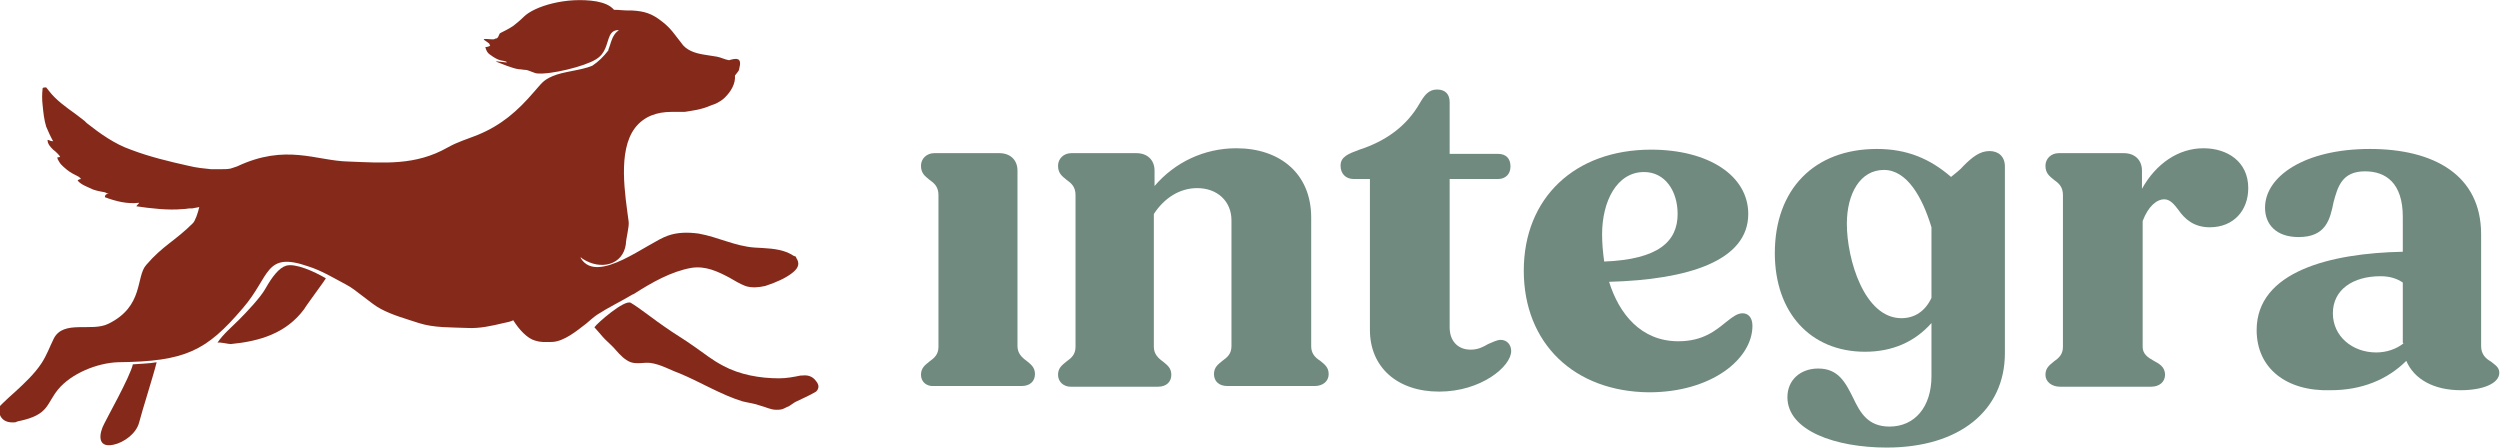
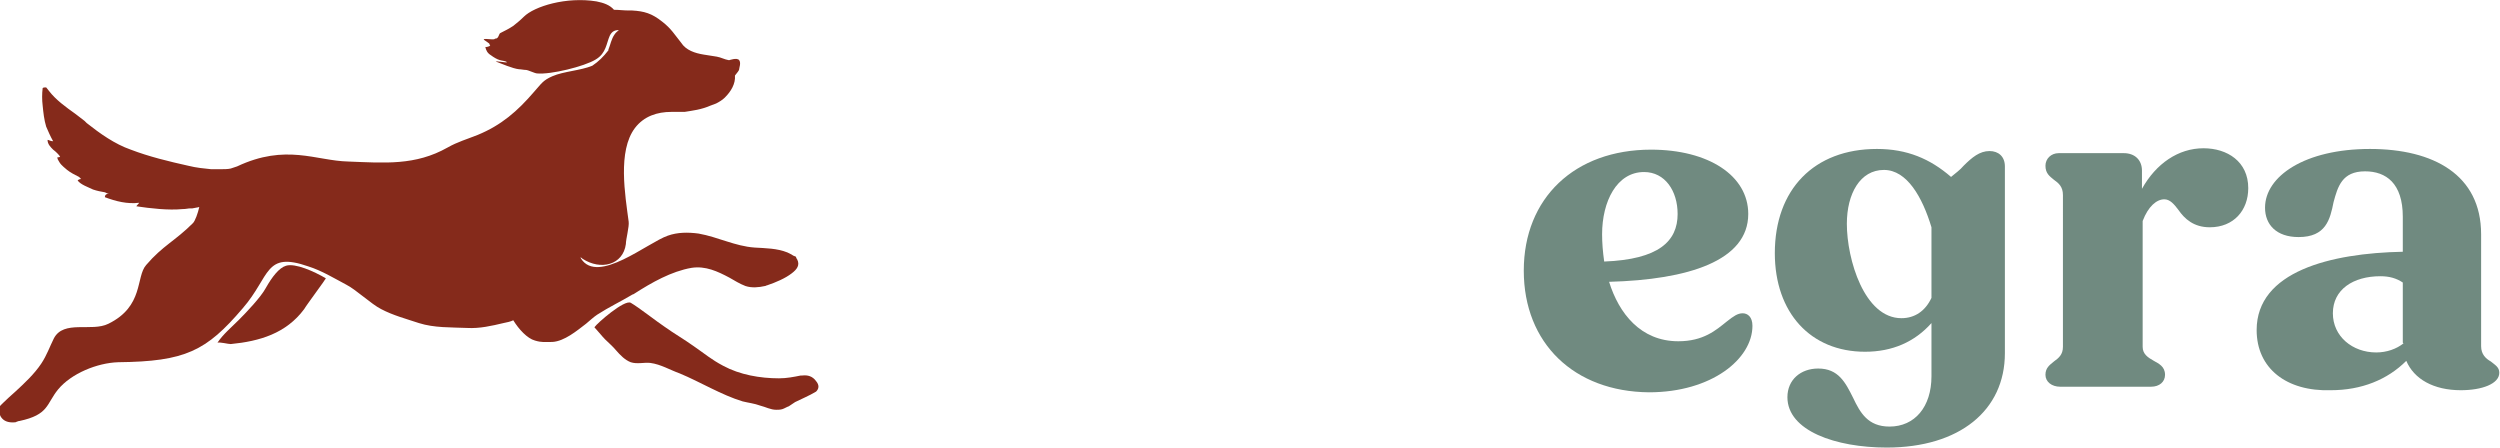
<svg xmlns="http://www.w3.org/2000/svg" version="1.1" id="Layer_1" x="0px" y="0px" viewBox="0 0 357.5 64" style="enable-background:new 0 0 357.5 64;" xml:space="preserve">
  <style type="text/css">
	.st0{fill:#708A80;}
	.st1{fill:#852A1B;}
</style>
  <g>
-     <path class="st0" d="M131.7,53.6c0-1,0.6-1.4,1.2-1.9c0.7-0.5,1.3-1,1.3-2.1V27.9c0-1.2-0.6-1.7-1.3-2.2c-0.6-0.5-1.2-0.9-1.2-2   c0-1,0.8-1.8,1.9-1.8h9.3c1.6,0,2.6,1,2.6,2.5v25.1c0,1,0.6,1.6,1.3,2.1c0.6,0.5,1.2,0.9,1.2,1.9c0,1-0.7,1.7-1.9,1.7h-12.5   C132.5,55.3,131.7,54.6,131.7,53.6z" />
-     <path class="st0" d="M151.3,53.6c0-1,0.6-1.4,1.2-1.9c0.7-0.5,1.3-1,1.3-2.1V27.9c0-1.2-0.6-1.7-1.3-2.2c-0.6-0.5-1.2-0.9-1.2-2   c0-1,0.8-1.8,1.9-1.8h9.3c1.6,0,2.6,1,2.6,2.5v2.2c2.9-3.4,7.1-5.4,11.7-5.4c6.2,0,10.7,3.6,10.7,9.9v18.4c0,1,0.5,1.6,1.3,2.1   c0.6,0.5,1.2,0.9,1.2,1.9c0,1-0.8,1.7-2,1.7h-12.5c-1.2,0-1.9-0.7-1.9-1.7c0-1,0.6-1.4,1.2-1.9c0.7-0.5,1.3-1,1.3-2.1v-18   c0-2.7-2-4.6-4.9-4.6c-2.5,0-4.7,1.4-6.2,3.7v19c0,1,0.6,1.6,1.3,2.1c0.6,0.5,1.2,0.9,1.2,1.9c0,1-0.7,1.7-1.9,1.7h-12.5   C152.1,55.3,151.3,54.6,151.3,53.6z" />
-     <path class="st0" d="M195.9,47.2V25.6h-2.3c-1.2,0-1.9-0.8-1.9-1.9c0-1.3,1.1-1.7,2.7-2.3c3.7-1.2,6.7-3.3,8.6-6.6   c0.7-1.2,1.3-2,2.5-2c1.2,0,1.8,0.7,1.8,1.8V22h6.9c1.2,0,1.8,0.7,1.8,1.8c0,1.1-0.7,1.8-1.8,1.8h-6.9v21.2c0,2,1.2,3.2,3,3.2   c1.1,0,1.8-0.4,2.5-0.8c0.7-0.3,1.3-0.6,1.8-0.6c0.9,0,1.5,0.7,1.5,1.6c0,2.2-4.3,5.8-10.3,5.8C199.8,56,195.9,52.5,195.9,47.2z" />
    <path class="st0" d="M217.9,38.7c0-10.4,7.3-17.3,18.2-17.3c8.2,0,13.9,3.7,13.9,9.2c0,6.7-8.6,9.4-19.9,9.7   c1.4,4.5,4.5,8.5,9.9,8.5c3.6,0,5.4-1.6,6.9-2.8c1-0.8,1.6-1.2,2.3-1.2c0.7,0,1.4,0.5,1.4,1.8c0,4.7-5.8,9.5-14.8,9.5   C225.1,56,217.9,49.1,217.9,38.7z M229.4,37.4c7.8-0.3,10.5-2.9,10.5-6.8c0-3.3-1.8-6-4.8-6c-3.9,0-6,4.2-6,8.9   C229.1,34.7,229.2,36,229.4,37.4z" />
    <path class="st0" d="M255.6,56.8c0-2.5,1.9-4.1,4.4-4.1c2.9,0,3.9,2,5,4.2c1,2.1,2.1,4.1,5.2,4.1c3.6,0,6-2.8,6-7.2v-7.6   c-2.4,2.7-5.6,4.1-9.5,4.1c-7.8,0-12.9-5.6-12.9-14.1c0-9.1,5.6-14.9,14.6-14.9c4.3,0,7.6,1.4,10.6,4c0.6-0.5,1.3-1,1.8-1.6   c1.2-1.2,2.3-2.1,3.7-2.1c1.3,0,2.2,0.8,2.2,2.2v26.7c0,8.2-6.5,13.5-16.9,13.5C262.5,64,255.6,61.6,255.6,56.8z M271.9,45.5   c1.9,0,3.4-1,4.3-2.9V32.5c-1.3-4.3-3.5-8.2-6.8-8.2c-3.4,0-5.3,3.4-5.3,7.7C264.1,37.1,266.6,45.5,271.9,45.5z" />
    <path class="st0" d="M292.5,53.6c0-1,0.6-1.4,1.2-1.9c0.7-0.5,1.3-1,1.3-2.1V27.9c0-1.2-0.6-1.7-1.3-2.2c-0.6-0.5-1.2-0.9-1.2-2   c0-1,0.8-1.8,1.9-1.8h9.3c1.6,0,2.6,1,2.6,2.5v2.6c2-3.6,5.2-5.8,8.8-5.8c3.4,0,6.4,1.9,6.4,5.7c0,3.2-2.1,5.6-5.5,5.6   c-2.3,0-3.6-1.2-4.5-2.5c-0.6-0.8-1.2-1.5-2-1.5c-1.1,0-2.3,1-3.1,3.1v18c0,1,0.7,1.5,1.6,2c0.7,0.4,1.6,0.8,1.6,2   c0,1-0.8,1.7-2,1.7h-13C293.4,55.3,292.5,54.6,292.5,53.6z" />
    <path class="st0" d="M322.7,47.2c0-8.4,10.6-11,20.9-11.2v-5c0-4.8-2.4-6.5-5.4-6.5c-3.3,0-3.9,2.2-4.5,4.4c-0.5,2.5-1.1,5-5,5   c-3.2,0-4.8-1.8-4.8-4.2c0-4.5,5.7-8.4,15-8.4c9.1,0,15.9,3.7,15.9,12.2v16c0,1.2,0.7,1.8,1.4,2.2c0.6,0.5,1.2,0.8,1.2,1.6   c0,1.6-2.5,2.5-5.5,2.5c-3.9,0-6.7-1.6-7.8-4.2c-2.7,2.7-6.4,4.2-10.8,4.2C327,56,322.7,52.7,322.7,47.2z M339.8,50.4   c1.5,0,2.9-0.5,3.9-1.3l-0.1-0.1v-8.6c-0.9-0.6-1.9-0.9-3.2-0.9c-3.9,0-6.8,1.9-6.8,5.3C333.6,48.1,336.4,50.4,339.8,50.4z" />
  </g>
  <g>
-     <path class="st1" d="M14.9,60.6c-0.7,1.3-1.1,3.5,1.3,3c1.5-0.3,3.3-1.6,3.7-3.2c0.4-1.6,2.1-6.9,2.5-8.6C21.3,52,20.1,52,19,52.1   C18.6,53.9,15.1,60.1,14.9,60.6z" />
    <path class="st1" d="M40.9,38c-1,0.3-2,1.6-2.9,3.2c-0.7,1.3-2.8,3.5-3.8,4.5c-1.1,1.1-2.3,2.1-3.1,3.3c0.4-0.1,1.5,0.2,1.9,0.2   c4.1-0.4,7.9-1.5,10.5-5c0.2-0.4,3.1-4.3,3.1-4.4C44.9,38.8,42.2,37.6,40.9,38z" />
    <path class="st1" d="M116.7,54.5c-0.5-0.7-1.2-0.9-2-0.8c0,0,0,0,0,0c-0.1,0-0.1,0-0.2,0c-1,0.2-2,0.4-3.1,0.4   c-2.7,0-5.6-0.5-8-1.8c-1.7-0.9-2.6-1.7-4.2-2.8c-1.4-1-2.8-1.8-4.2-2.8c-1.2-0.8-3.6-2.7-4.8-3.4c-0.9-0.5-4.8,2.9-5.2,3.5   c0.3,0.3,1.1,1.3,1.5,1.7c0.5,0.5,1.1,1,1.6,1.6c0.6,0.7,1.3,1.4,2.1,1.7c0.9,0.3,1.9,0,2.8,0.1c1.5,0.2,2.8,1,4.2,1.5   c2.9,1.2,6,3.1,9,4c0.8,0.2,1.7,0.3,2.5,0.6c0.8,0.2,1.5,0.6,2.3,0.6c0.3,0,0.6,0,0.9-0.1c0.3-0.1,0.6-0.3,0.9-0.4l0.9-0.6   c1-0.5,2-0.9,3-1.5C117.1,55.6,117.2,55.1,116.7,54.5z" />
    <path class="st1" d="M90.3,42.2c0.1-0.1,0.3-0.1,0.4-0.2c2.5-1.6,5.3-3.2,8.2-3.7c2-0.3,3.7,0.5,5.4,1.4c0.7,0.4,1.5,0.9,2.3,1.2   c0.9,0.3,1.9,0.2,2.8,0c0.1,0,0.2-0.1,0.3-0.1c1.2-0.4,2.6-1,3.5-1.7c0.8-0.6,1.2-1.2,0.8-2c-0.1-0.1-0.1-0.2-0.2-0.4   c-0.3-0.1-0.5-0.2-0.6-0.3c-0.2-0.1-0.4-0.2-0.6-0.3c-1.5-0.6-3.1-0.6-4.7-0.7c-2.8-0.2-5.2-1.5-8-2c-1.5-0.2-3-0.2-4.4,0.3   c-2.9,1-10,7-12.4,3.3c-0.2-0.3,0-0.2,0.2,0c2.6,1.7,5.8,0.9,6.2-2.1c0-0.7,0.5-2.5,0.4-3.2c-0.5-3.8-1.6-10.1,0.9-13.4   c1.3-1.7,3.2-2.3,5.2-2.3c0.6,0,1.2,0,1.9,0c1.2-0.2,2.3-0.3,3.7-0.9c0.3-0.1,0.5-0.2,0.8-0.3c0.4-0.2,0.9-0.5,1.2-0.8   c0,0,0.1-0.1,0.1-0.1c0.8-0.8,1.5-1.9,1.4-3.1c0.3-0.4,0.6-0.7,0.6-0.9c0-0.2,0.3-0.9,0-1.3c-0.3-0.4-1.4,0-1.4,0l-0.1,0   c-0.6-0.1-1.1-0.4-1.7-0.5c-0.6-0.1-1.3-0.2-1.9-0.3c-1.2-0.2-2.5-0.6-3.2-1.7C96.5,5,96,4.1,94.7,3.1c-1.5-1.2-2.6-1.5-4.3-1.6   c-0.2,0-0.4,0-0.5,0c-0.7,0-1.4-0.1-2.1-0.1c-0.6-0.7-1.5-1-2.5-1.2C81-0.5,76.4,0.9,74.9,2.4c-0.5,0.5-1,0.9-1.5,1.3   c-0.6,0.4-1.2,0.7-1.8,1c-0.3,0.1-0.2,0.6-0.6,0.8c-0.1,0-0.2,0-0.3,0.1c-0.3,0.1-1.2-0.1-1.5,0C69,5.7,70.2,6.2,70,6.4   c0,0,0.1,0.1,0.1,0.1c0,0.1-0.6,0.3-0.7,0.2c0.1,0.5,0.3,0.9,0.8,1.2c0.4,0.3,0.9,0.6,1.3,0.7c0.3,0.1,0.8,0.1,1,0.3   c-0.1,0.1-1.5-0.2-1.6-0.1c0.8,0.3,2.4,1,3.3,1.1c0.3,0,0.7,0.1,1,0.1c0.3,0,1.3,0.5,1.6,0.5c1.9,0.2,6.8-1,8.4-2   c1.5-0.9,1.5-2.3,2-3.4c0.3-0.6,0.7-0.8,1.3-0.8c-0.2,0.2-0.4,0.3-0.6,0.6c-0.5,0.7-0.6,1.5-0.9,2.2c0,0,0,0,0,0.1   c-0.7,0.9-1.4,1.6-2.3,2.2c-1.7,0.7-4.1,0.8-5.7,1.5c-1.4,0.6-1.6,1.1-2.6,2.2c-2.4,2.8-4.7,4.8-8.1,6.2c-1.5,0.6-2.9,1-4.3,1.8   c-4.6,2.6-9,2.2-14.2,2c-4.6-0.1-8.9-2.6-15.9,0.7c-0.3,0.1-0.6,0.2-0.9,0.3c-0.4,0.1-1,0.1-1.6,0.1c-0.4,0-0.7,0-1.2,0   c-1-0.1-2.1-0.2-3.3-0.5c-2.7-0.6-5.6-1.3-8.2-2.3c-2.3-0.8-4.4-2.3-6.3-3.8c-0.1-0.1-0.2-0.2-0.3-0.3c-0.4-0.3-0.8-0.6-1.3-1   c-1.4-1-2.8-2-3.8-3.3c-0.1-0.1-0.2-0.3-0.4-0.5c-0.2,0-0.4,0-0.5,0.1c-0.1,0.8-0.1,1.7,0,2.5c0.1,1,0.2,2,0.5,3   c0.3,0.7,0.6,1.4,1,2.1C7.2,20.2,7,20,6.8,20c0,0.6,0.4,1,0.8,1.4c0.4,0.3,0.8,0.7,1,1c-0.1,0.1-0.3,0.1-0.4,0.1   c0,0.2,0.1,0.4,0.3,0.7c0.3,0.5,0.9,0.9,1.1,1.1c0.5,0.4,1.1,0.7,1.7,1c0.1,0.1,0.2,0.2,0.3,0.3c-0.2,0-0.4,0.1-0.5,0.2   c0.4,0.6,1.6,1,2.2,1.3c0.6,0.2,1.1,0.3,1.7,0.4c0.2,0.1,0.4,0.2,0.6,0.2c-0.3,0-0.6,0.1-0.6,0.5c1.6,0.6,3.2,1,4.9,0.8   c-0.1,0.2-0.3,0.3-0.4,0.5c2,0.3,4.6,0.6,6.6,0.4c0.5,0,0.8-0.1,1.1-0.1c0.1,0,0.2,0,0.3,0c0.4-0.1,0.7-0.1,1-0.2   c-0.2,0.9-0.6,2-0.9,2.3c-2.6,2.6-4.3,3.2-6.7,6c-1.5,1.7-0.3,5.9-5.4,8.4c-2.4,1.2-6.4-0.6-7.8,2.1c-0.6,1.2-1,2.4-1.8,3.6   c-1,1.5-2.4,2.8-3.7,4c-0.3,0.3-0.7,0.6-1,0.9c-0.5,0.5-1,0.9-1.4,1.4c0,1.2,0.6,2.2,2.2,2.1c0.1,0,0.3,0,0.4-0.1   c0.1,0,0.2-0.1,0.4-0.1c4.2-0.9,3.8-2.4,5.5-4.5c1.9-2.3,5.6-3.8,8.6-3.9c9.6-0.1,12.6-1.6,17.8-7.7c4-4.6,3.1-8.2,9.4-6   c1.9,0.6,3.7,1.7,5.4,2.6c1.4,0.7,3.6,2.8,5,3.5c1.7,0.9,3.6,1.4,5.4,2c2.2,0.7,4.6,0.6,6.9,0.7c1.8,0.1,3.5-0.3,5.2-0.7   c0.5-0.1,1-0.2,1.4-0.4c0.8,1.3,2,2.6,3.1,2.9c1,0.3,1.4,0.2,2.5,0.2c1.7-0.1,3.5-1.6,4.8-2.6c0.5-0.4,1-0.9,1.6-1.3   C87.1,43.9,88.8,43.1,90.3,42.2z" />
  </g>
</svg>